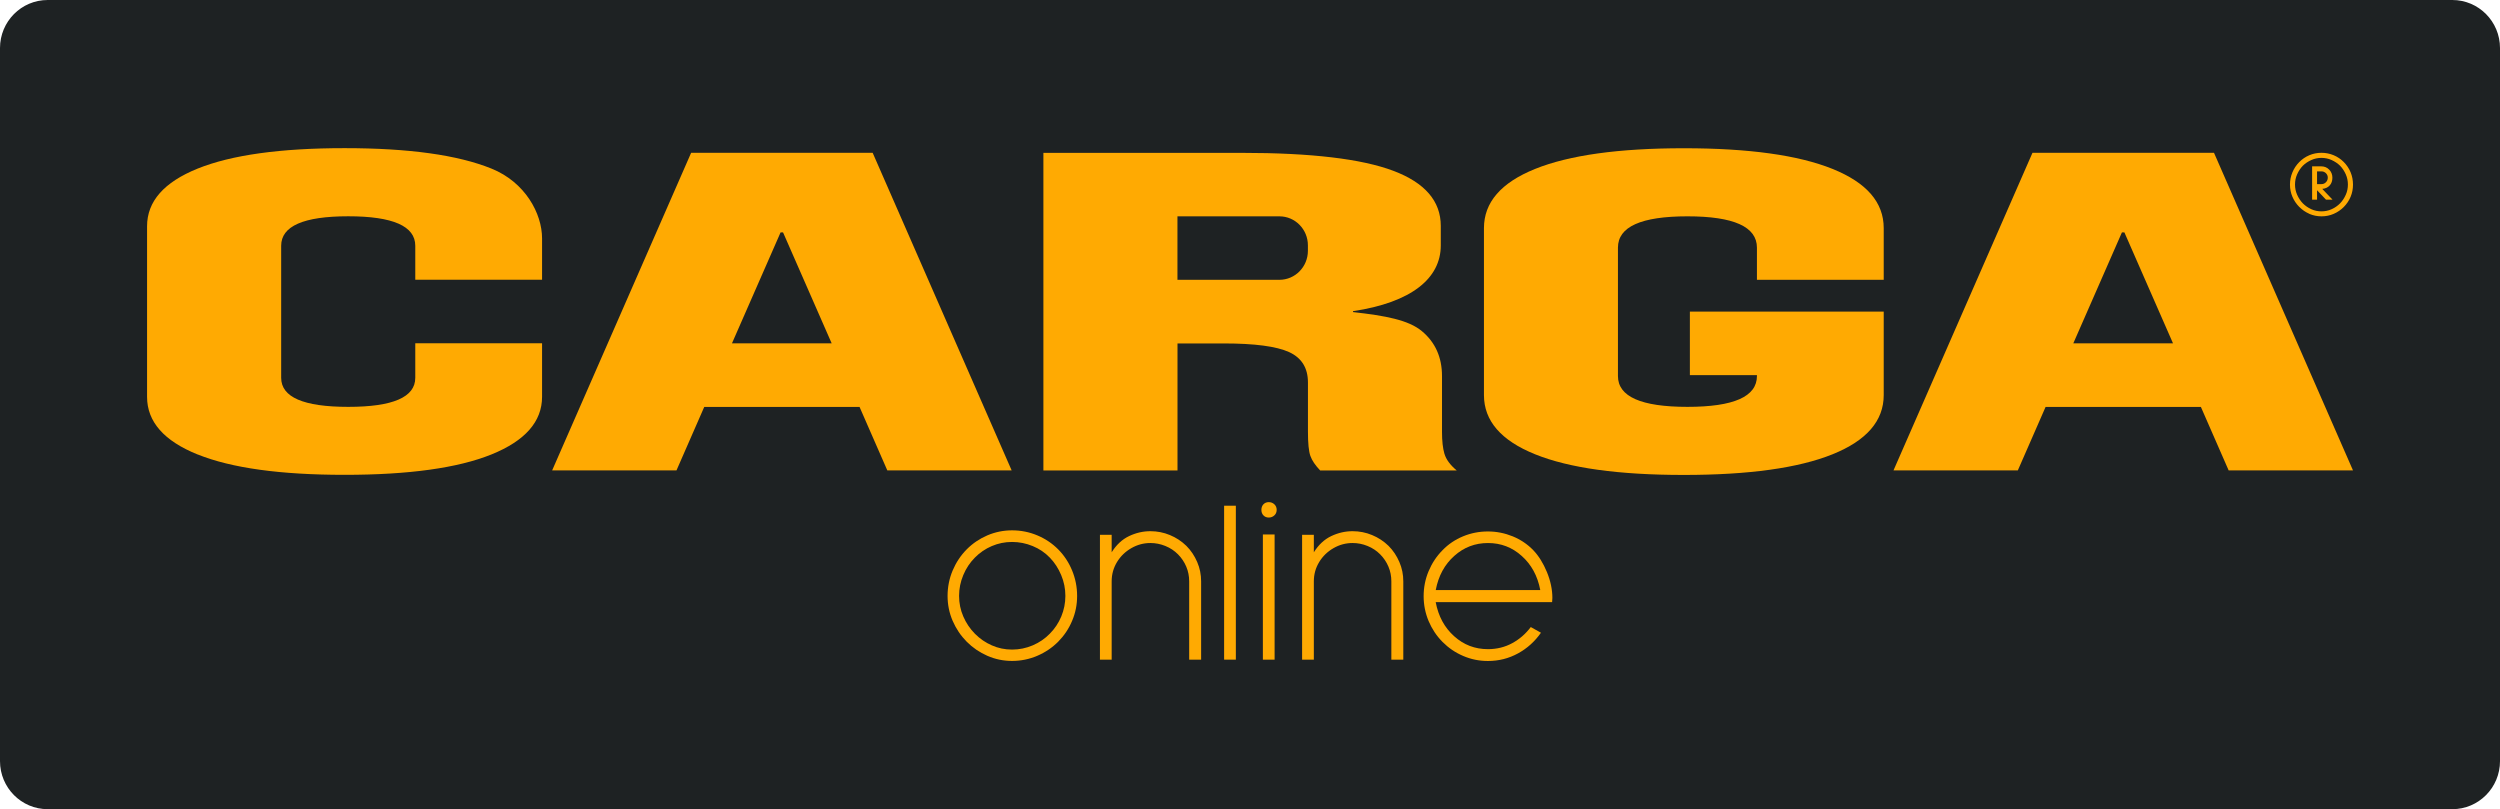
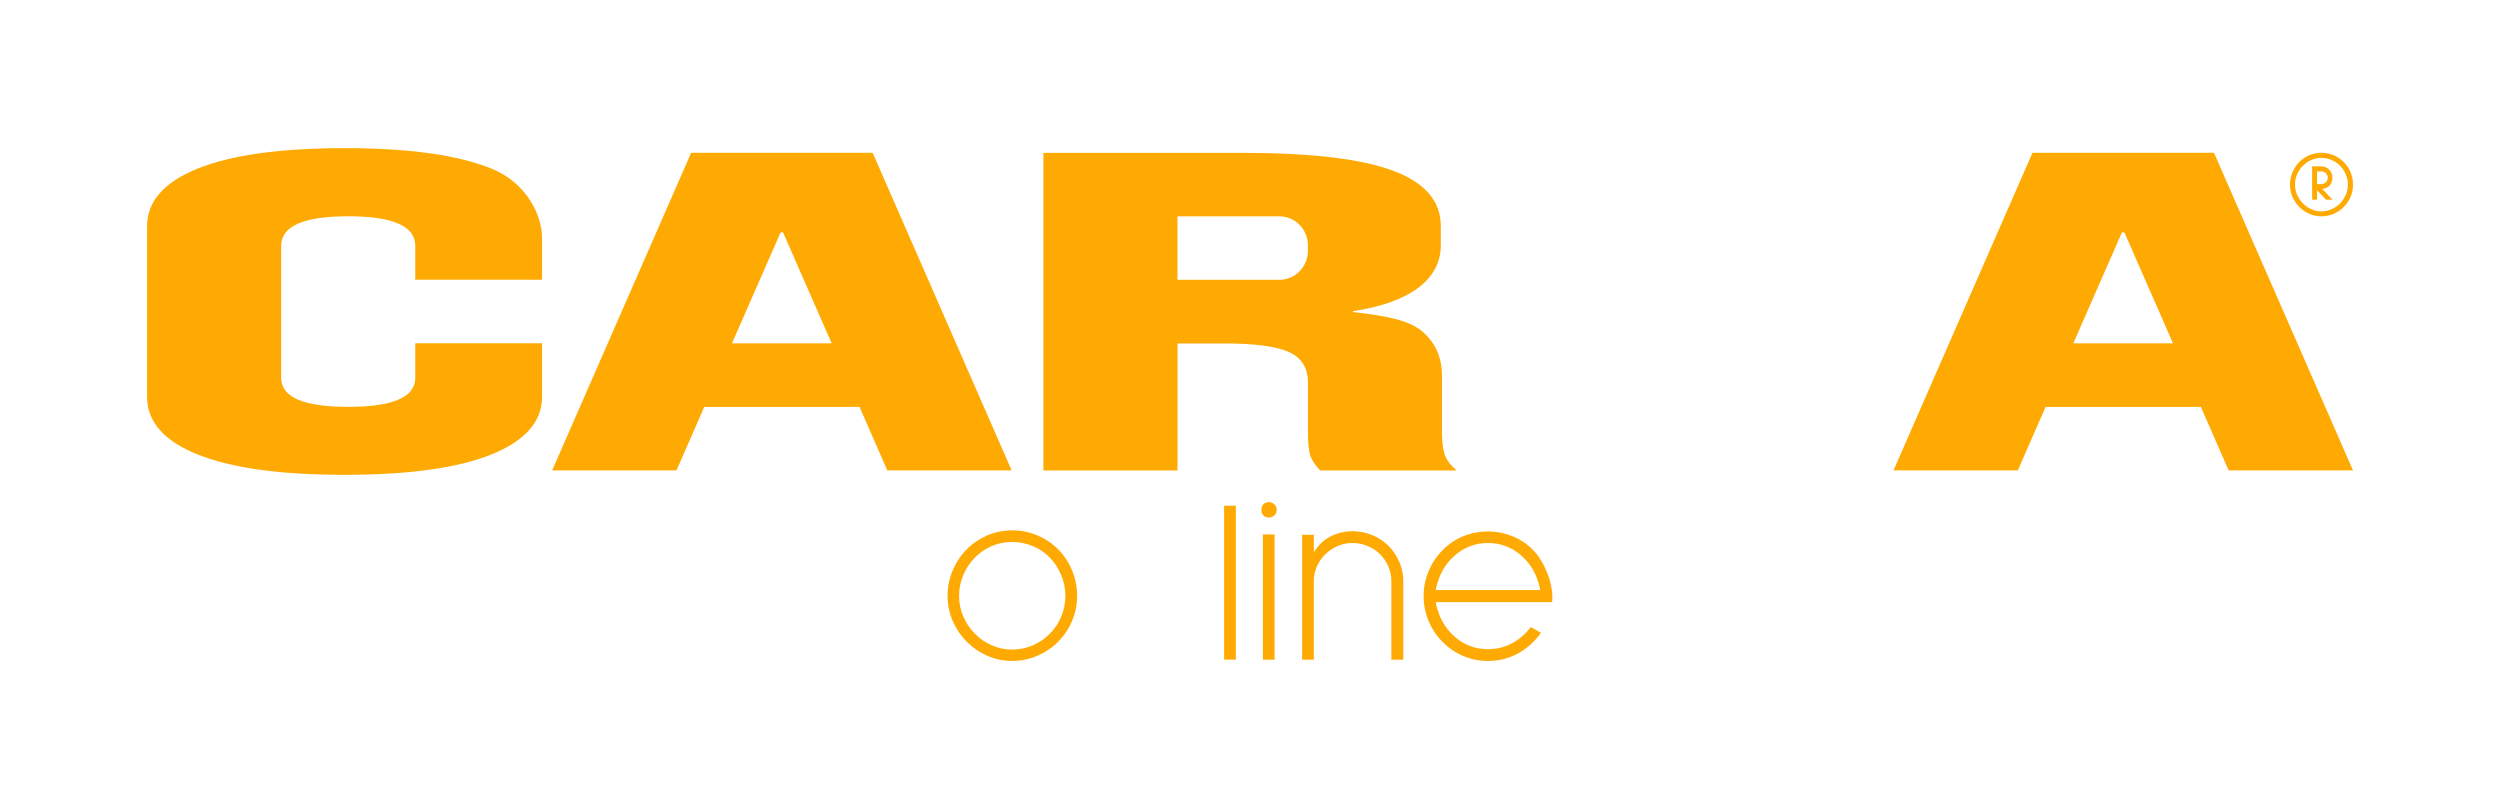
<svg xmlns="http://www.w3.org/2000/svg" width="207" height="67" viewBox="0 0 207 67" fill="none">
  <g clip-path="url(#clip0_55_128)">
-     <path d="M203.052 0H3.948C1.767 0 0 1.782 0 3.979V63.02C0 65.218 1.767 67 3.948 67H203.052C205.233 67 207 65.218 207 63.02V3.979C207 1.782 205.233 0 203.052 0Z" fill="#1E2223" />
    <path d="M81.751 54.3C81.105 54.016 80.533 53.626 80.041 53.13C79.549 52.633 79.162 52.057 78.88 51.406C78.599 50.754 78.459 50.068 78.459 49.341C78.459 48.614 78.599 47.901 78.88 47.236C79.162 46.571 79.549 45.986 80.041 45.49C80.533 44.993 81.105 44.608 81.751 44.329C82.397 44.054 83.079 43.912 83.8 43.912C84.52 43.912 85.228 44.05 85.888 44.329C86.547 44.603 87.127 44.993 87.62 45.49C88.112 45.986 88.494 46.567 88.771 47.236C89.044 47.901 89.185 48.605 89.185 49.341C89.185 50.076 89.048 50.754 88.771 51.406C88.499 52.057 88.112 52.633 87.62 53.13C87.127 53.626 86.551 54.016 85.888 54.3C85.228 54.583 84.529 54.725 83.8 54.725C83.07 54.725 82.397 54.583 81.751 54.3ZM82.12 45.215C81.593 45.441 81.122 45.76 80.718 46.172C80.309 46.584 79.988 47.067 79.76 47.617C79.527 48.171 79.412 48.742 79.412 49.341C79.412 49.939 79.527 50.506 79.76 51.042C79.993 51.583 80.314 52.057 80.718 52.469C81.127 52.882 81.593 53.205 82.12 53.435C82.648 53.67 83.206 53.785 83.8 53.785C84.393 53.785 84.96 53.67 85.51 53.435C86.059 53.201 86.529 52.877 86.925 52.469C87.334 52.057 87.65 51.583 87.875 51.042C88.099 50.502 88.213 49.934 88.213 49.341C88.213 48.747 88.099 48.171 87.866 47.617C87.633 47.063 87.321 46.58 86.925 46.172C86.529 45.76 86.059 45.441 85.51 45.215C84.96 44.989 84.393 44.874 83.8 44.874C83.206 44.874 82.648 44.989 82.12 45.215Z" fill="#FFAA02" />
-     <path d="M98.464 54.618V48.131C98.464 47.705 98.385 47.302 98.222 46.917C98.06 46.535 97.831 46.194 97.537 45.897C97.242 45.6 96.895 45.37 96.49 45.206C96.086 45.042 95.677 44.962 95.255 44.962C94.693 44.962 94.165 45.104 93.673 45.388C93.18 45.671 92.785 46.052 92.49 46.535C92.196 47.019 92.046 47.55 92.046 48.131V54.618H91.075V44.28H92.046V45.729C92.437 45.104 92.921 44.657 93.493 44.386C94.064 44.116 94.649 43.983 95.255 43.983C95.818 43.983 96.354 44.089 96.868 44.302C97.383 44.515 97.836 44.812 98.231 45.197C98.614 45.578 98.908 46.026 99.128 46.535C99.348 47.045 99.453 47.577 99.453 48.131V54.618H98.46H98.464Z" fill="#FFAA02" />
    <path d="M101.357 54.619V41.873H102.328V54.619H101.357Z" fill="#FFAA02" />
    <path d="M104.61 42.671C104.496 42.552 104.443 42.397 104.443 42.215C104.443 42.033 104.5 41.878 104.61 41.758C104.724 41.639 104.869 41.577 105.054 41.577C105.239 41.577 105.392 41.639 105.52 41.758C105.647 41.878 105.709 42.033 105.709 42.215C105.709 42.397 105.647 42.552 105.52 42.671C105.392 42.791 105.239 42.853 105.054 42.853C104.869 42.853 104.724 42.791 104.61 42.671ZM104.566 54.619V44.253H105.537V54.619H104.566Z" fill="#FFAA02" />
    <path d="M115.204 54.618V48.131C115.204 47.705 115.125 47.302 114.962 46.917C114.8 46.535 114.571 46.194 114.276 45.897C113.982 45.6 113.635 45.37 113.23 45.206C112.83 45.042 112.417 44.962 111.995 44.962C111.432 44.962 110.905 45.104 110.412 45.388C109.92 45.671 109.524 46.052 109.23 46.535C108.935 47.019 108.786 47.55 108.786 48.131V54.618H107.814V44.28H108.786V45.729C109.177 45.104 109.661 44.657 110.232 44.386C110.804 44.116 111.388 43.983 111.995 43.983C112.558 43.983 113.094 44.089 113.608 44.302C114.123 44.515 114.575 44.812 114.971 45.197C115.353 45.578 115.648 46.026 115.868 46.535C116.088 47.045 116.193 47.577 116.193 48.131V54.618H115.2H115.204Z" fill="#FFAA02" />
    <path d="M118.875 49.855C119.099 51.034 119.613 51.978 120.413 52.687C121.2 53.396 122.132 53.75 123.2 53.75C123.93 53.75 124.603 53.586 125.205 53.258C125.812 52.93 126.322 52.487 126.748 51.92L127.592 52.39C127.086 53.112 126.453 53.684 125.693 54.1C124.932 54.517 124.102 54.73 123.2 54.73C122.484 54.73 121.798 54.592 121.152 54.313C120.506 54.038 119.934 53.648 119.442 53.152C118.95 52.656 118.567 52.08 118.29 51.428C118.018 50.777 117.877 50.09 117.877 49.363C117.877 48.636 118.013 47.949 118.29 47.289C118.567 46.629 118.95 46.053 119.442 45.556C119.921 45.06 120.488 44.679 121.139 44.409C121.794 44.138 122.479 44.005 123.196 44.005C123.913 44.005 124.598 44.143 125.253 44.409C125.908 44.679 126.475 45.06 126.955 45.556C127.403 46.026 127.781 46.629 128.084 47.364C128.388 48.105 128.537 48.818 128.537 49.514L128.515 49.855H118.87H118.875ZM120.418 46.026C119.618 46.735 119.103 47.679 118.879 48.858H127.535C127.311 47.679 126.796 46.74 125.992 46.026C125.205 45.317 124.273 44.963 123.205 44.963C122.137 44.963 121.209 45.317 120.418 46.026Z" fill="#FFAA02" />
    <path d="M16.366 37.633C13.575 36.507 12.177 34.916 12.177 32.86V18.732C12.177 16.68 13.57 15.089 16.366 13.959C19.157 12.834 23.21 12.267 28.53 12.267C33.849 12.267 37.897 12.829 40.693 13.959C43.485 15.085 44.883 17.682 44.883 19.738V23.164H34.385V20.35C34.385 18.723 32.534 17.908 28.833 17.908C25.132 17.908 23.281 18.723 23.281 20.35V31.282C23.281 32.886 25.132 33.688 28.833 33.688C32.534 33.688 34.385 32.886 34.385 31.282V28.424H44.883V32.855C44.883 34.907 43.485 36.498 40.693 37.628C37.902 38.754 33.844 39.316 28.53 39.316C23.215 39.316 19.157 38.754 16.366 37.628V37.633Z" fill="#FFAA02" />
-     <path d="M127.108 37.615C124.282 36.476 122.871 34.841 122.871 32.714V18.887C122.871 16.76 124.282 15.125 127.108 13.986C129.935 12.847 134.036 12.275 139.421 12.275C144.806 12.275 148.908 12.847 151.734 13.986C154.561 15.125 155.972 16.76 155.972 18.887V23.168H145.474V20.505C145.474 18.776 143.558 17.912 139.72 17.912C135.883 17.912 133.966 18.776 133.966 20.505V31.136C133.966 32.838 135.883 33.688 139.72 33.688C143.558 33.688 145.474 32.838 145.474 31.136V31.061H139.922V25.8H155.972V32.714C155.972 34.841 154.561 36.476 151.734 37.615C148.908 38.754 144.802 39.325 139.421 39.325C134.041 39.325 129.935 38.758 127.108 37.615Z" fill="#FFAA02" />
    <path d="M168.281 12.652H183.319L194.828 38.949H184.532L182.233 33.693H169.375L167.076 38.949H156.781L168.289 12.652H168.281ZM179.925 28.428L175.899 19.242H175.696L171.67 28.428H179.925Z" fill="#FFAA02" />
    <path d="M57.218 12.652H72.256L83.765 38.949H73.469L71.17 33.693H58.312L56.013 38.949H45.718L57.226 12.652H57.218ZM68.862 28.428L64.836 19.242H64.633L60.607 28.428H68.862Z" fill="#FFAA02" />
    <path d="M119.6 37.58C119.464 37.119 119.398 36.507 119.398 35.758V31.136C119.398 29.585 118.844 28.344 117.732 27.418C116.619 26.492 114.72 26.142 112.03 25.84V25.765C116.874 25.038 119.297 23.049 119.297 20.319V18.706C119.297 16.654 117.987 15.13 115.362 14.141C112.738 13.153 108.566 12.657 102.847 12.657H86.393V38.953H97.497V28.437H101.335C103.893 28.437 105.691 28.677 106.733 29.151C107.775 29.625 108.298 30.467 108.298 31.668V35.723C108.298 36.698 108.364 37.376 108.5 37.752C108.632 38.129 108.905 38.528 109.309 38.953H120.615C120.075 38.501 119.741 38.045 119.604 37.584L119.6 37.58ZM108.294 20.766C108.294 22.091 107.239 23.168 105.937 23.168H97.493V17.913H105.937C107.239 17.913 108.294 18.989 108.294 20.314V20.766Z" fill="#FFAA02" />
    <path d="M191.214 17.704C190.902 17.567 190.621 17.376 190.379 17.133C190.137 16.889 189.948 16.61 189.812 16.291C189.676 15.976 189.61 15.639 189.61 15.28C189.61 14.921 189.676 14.593 189.812 14.27C189.948 13.946 190.137 13.663 190.379 13.419C190.621 13.175 190.898 12.985 191.214 12.852C191.526 12.719 191.865 12.652 192.217 12.652C192.568 12.652 192.907 12.719 193.228 12.852C193.544 12.985 193.826 13.175 194.067 13.419C194.309 13.663 194.498 13.946 194.63 14.265C194.762 14.585 194.828 14.926 194.828 15.285C194.828 15.644 194.762 15.98 194.63 16.295C194.498 16.61 194.309 16.893 194.067 17.137C193.826 17.381 193.544 17.571 193.228 17.709C192.911 17.846 192.573 17.913 192.217 17.913C191.861 17.913 191.526 17.842 191.214 17.709V17.704ZM191.377 13.251C191.113 13.37 190.876 13.525 190.674 13.725C190.476 13.929 190.322 14.168 190.203 14.434C190.085 14.7 190.027 14.983 190.027 15.28C190.027 15.577 190.085 15.861 190.203 16.127C190.322 16.392 190.476 16.632 190.674 16.836C190.876 17.04 191.113 17.203 191.377 17.323C191.641 17.443 191.922 17.5 192.217 17.5C192.511 17.5 192.793 17.443 193.056 17.323C193.32 17.203 193.557 17.044 193.76 16.836C193.957 16.632 194.111 16.392 194.23 16.127C194.349 15.861 194.406 15.577 194.406 15.28C194.406 14.983 194.349 14.7 194.23 14.434C194.111 14.168 193.957 13.929 193.76 13.725C193.557 13.525 193.32 13.37 193.056 13.251C192.793 13.131 192.511 13.073 192.217 13.073C191.922 13.073 191.641 13.131 191.377 13.251ZM192.59 16.53L191.852 15.75V16.53H191.443V13.774H192.203C192.458 13.774 192.678 13.862 192.854 14.044C193.03 14.221 193.122 14.447 193.122 14.713C193.122 14.979 193.047 15.196 192.894 15.36C192.744 15.524 192.538 15.617 192.283 15.639L193.131 16.53H192.586H192.59ZM191.852 14.194V15.245H192.217C192.362 15.245 192.485 15.192 192.586 15.09C192.687 14.988 192.74 14.859 192.74 14.709C192.74 14.558 192.687 14.443 192.586 14.341C192.485 14.243 192.362 14.19 192.217 14.19H191.852V14.194Z" fill="#FFAA02" />
  </g>
  <defs>
    <clipPath id="clip0_55_128">
      <rect width="207" height="67" fill="white" />
    </clipPath>
  </defs>
</svg>